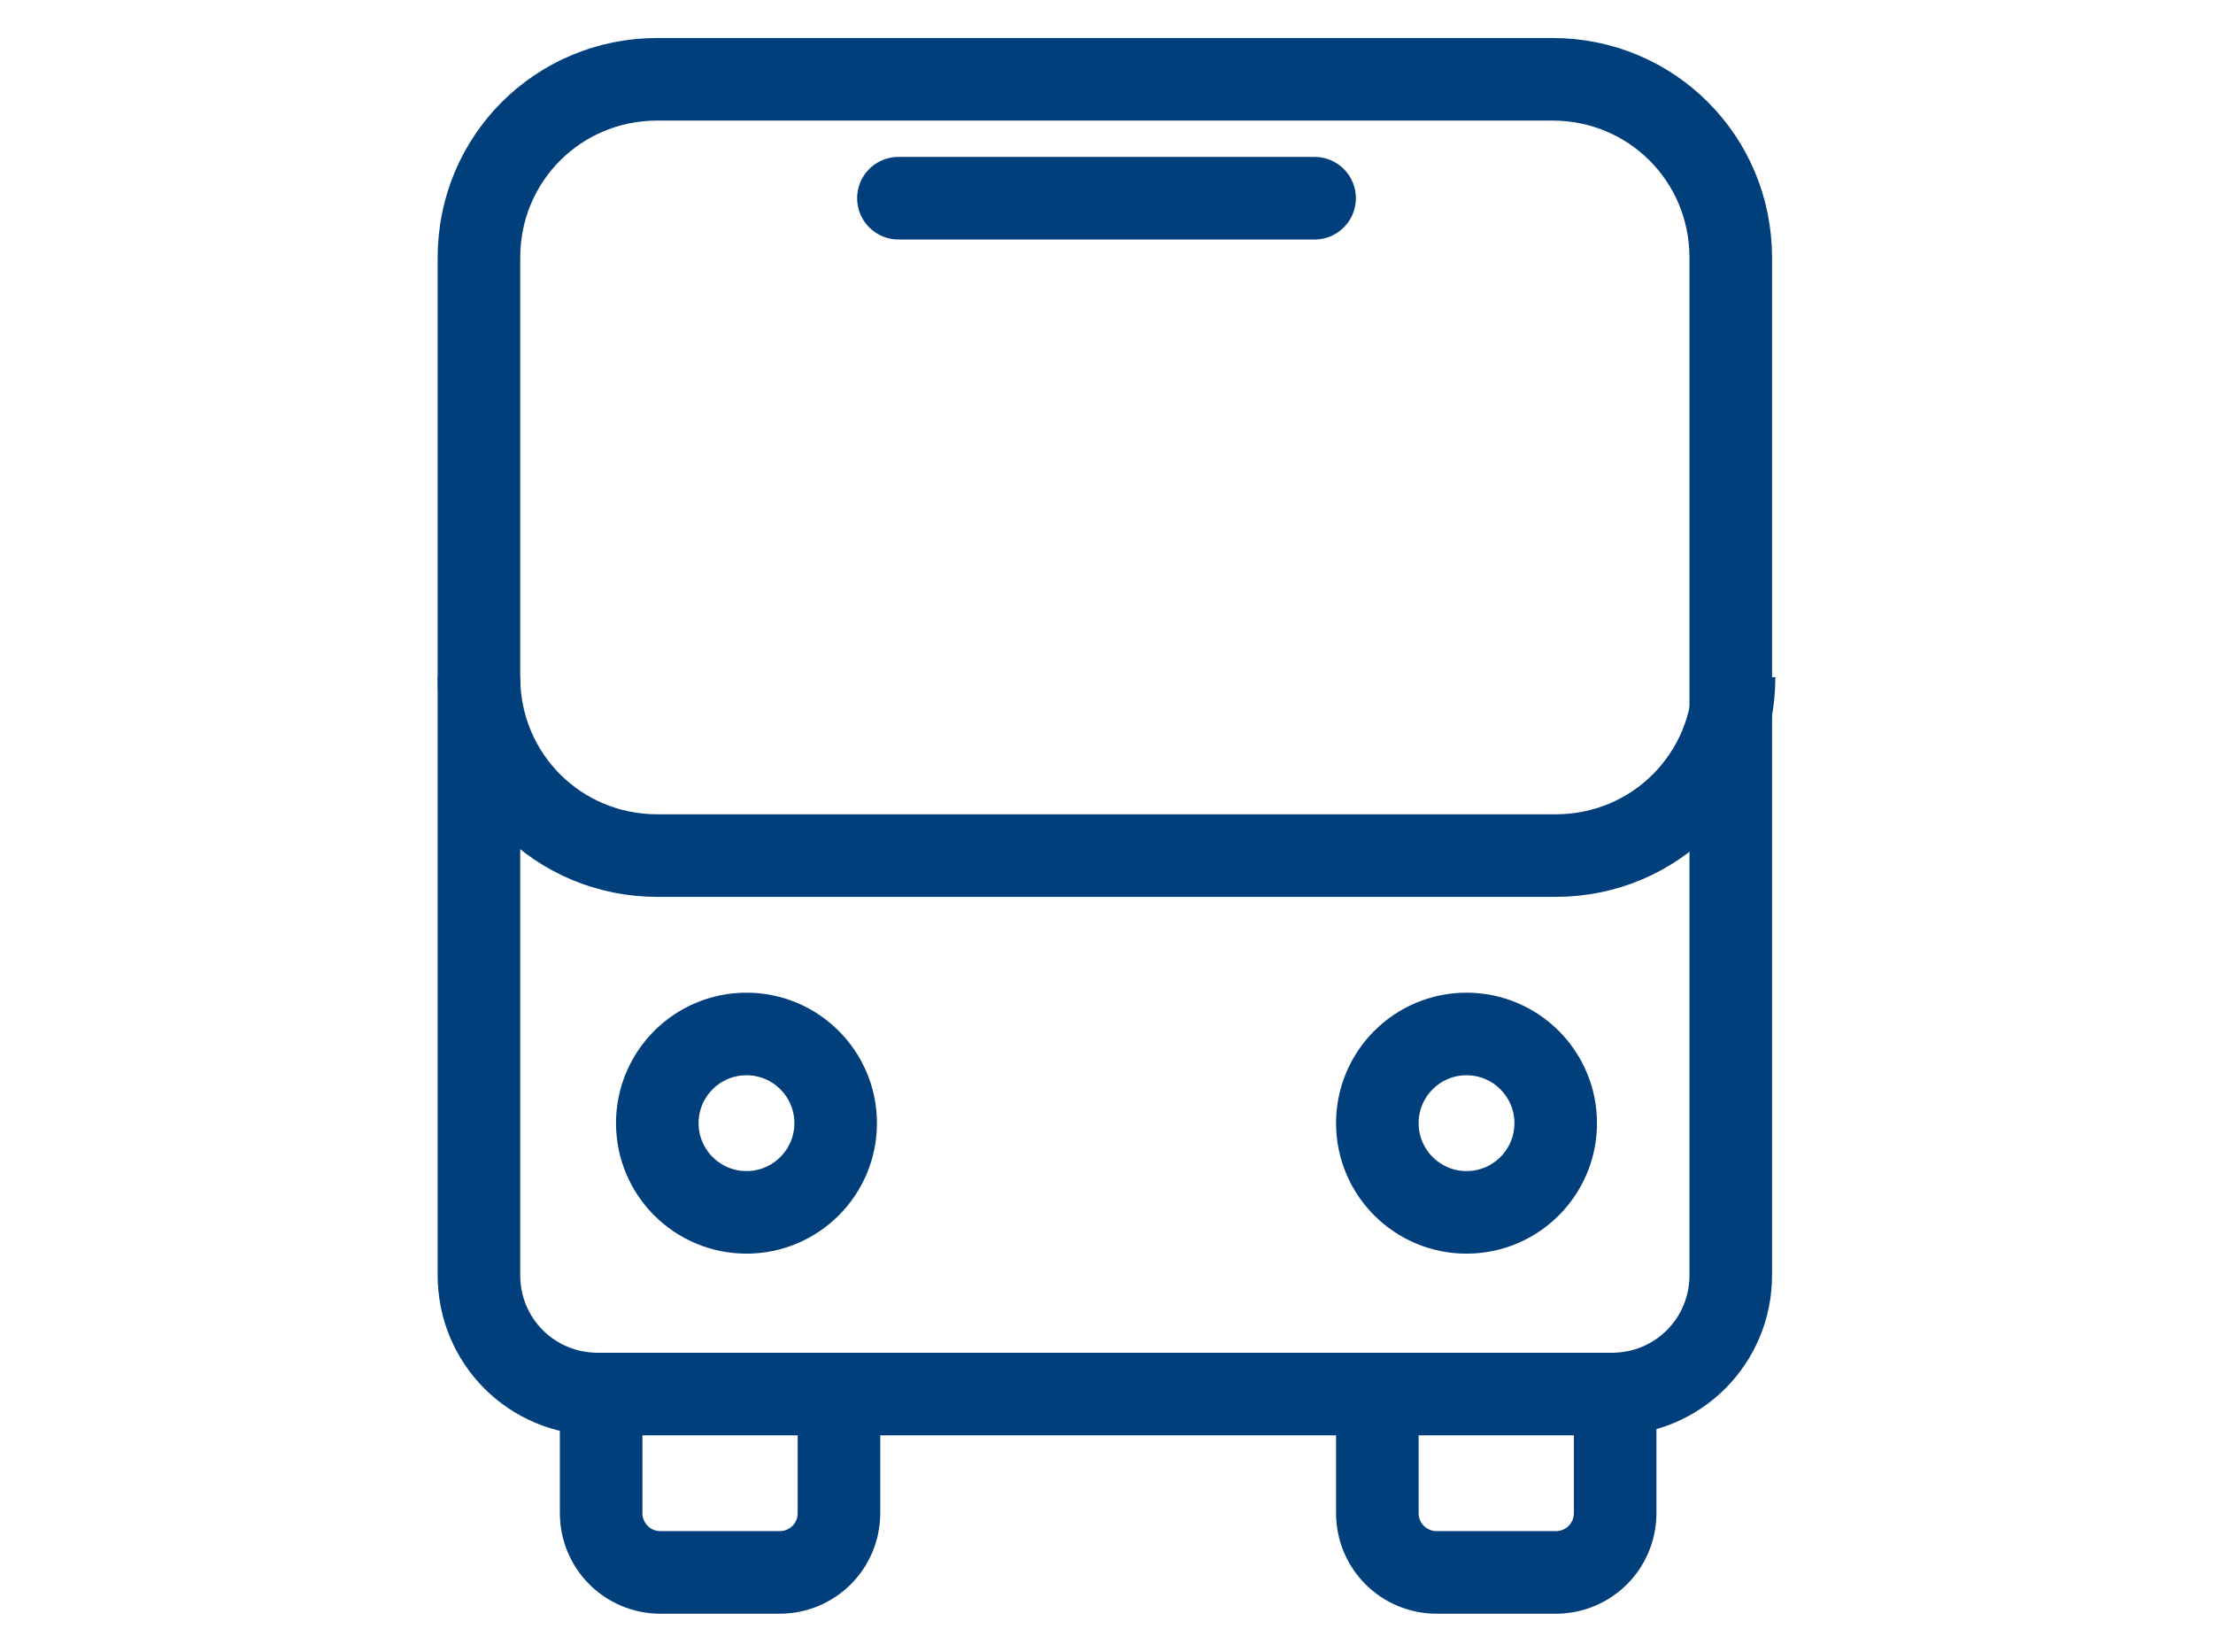
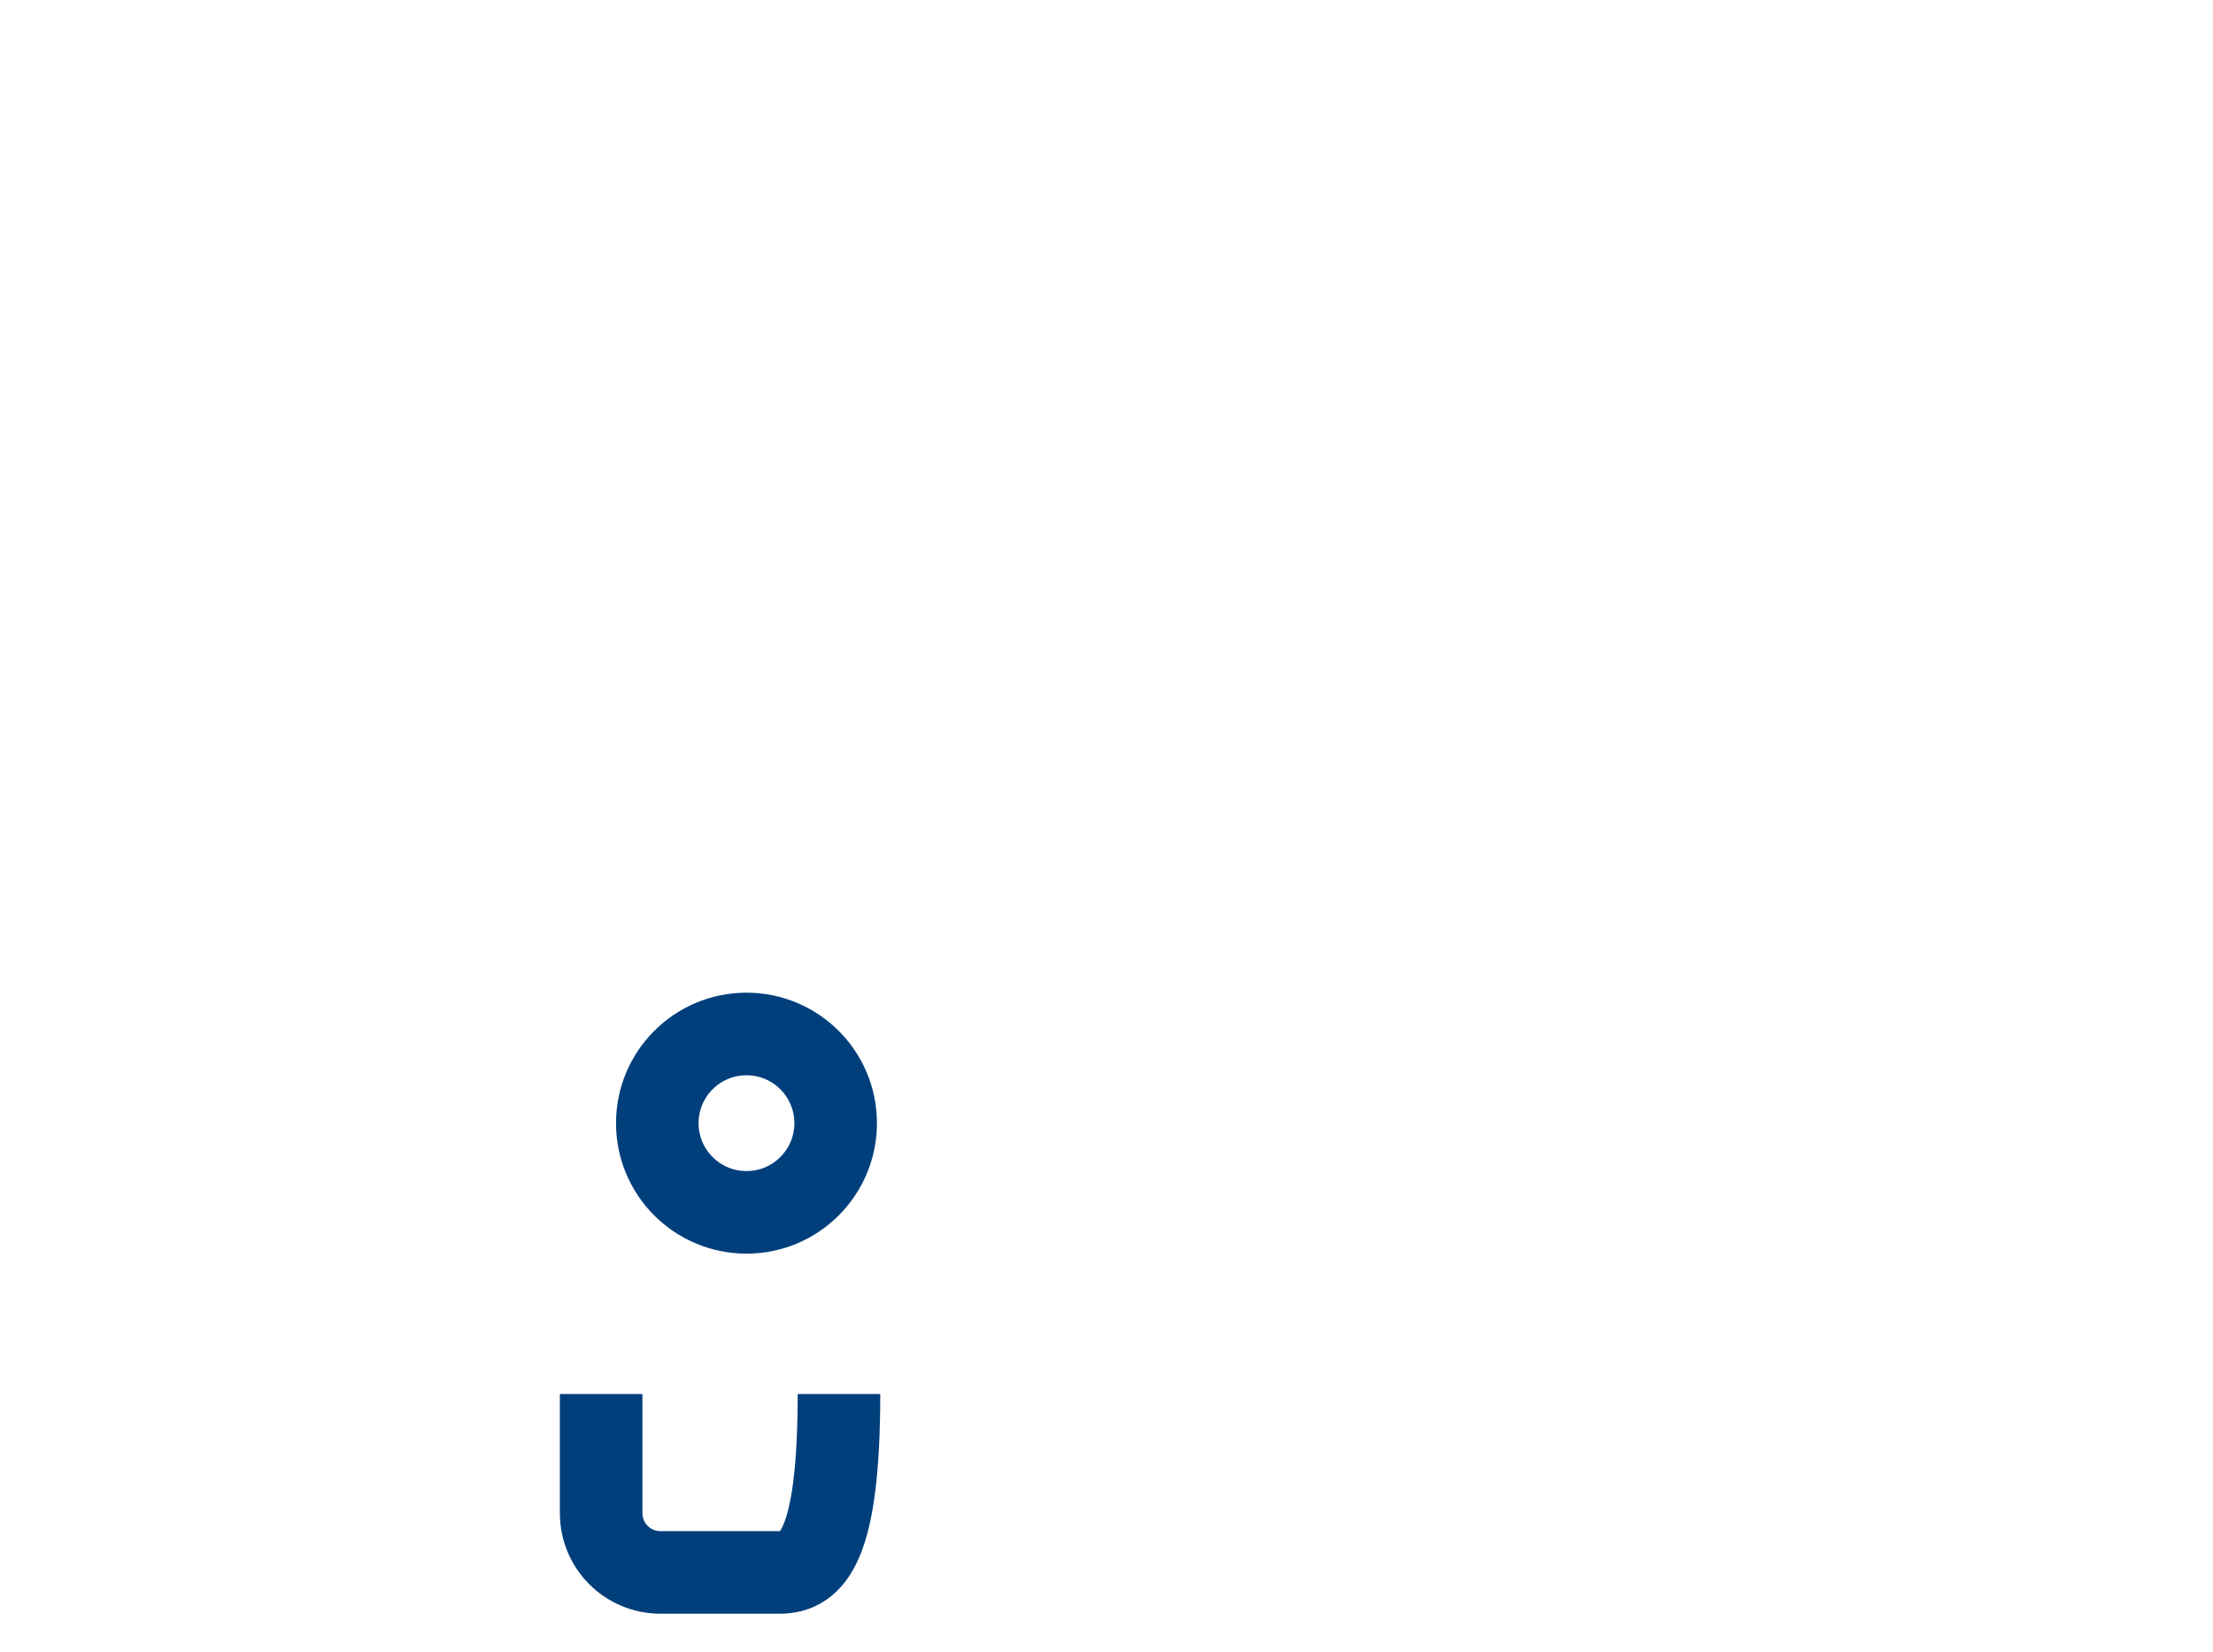
<svg xmlns="http://www.w3.org/2000/svg" width="67" height="50" viewBox="0 0 67 50" fill="none">
-   <path d="M25.4 42.2V45.8C25.4 46.8 24.6 47.6 23.6 47.6H20C19 47.6 18.2 46.8 18.2 45.8V42.2" stroke="#003F7C" stroke-width="2.5" stroke-linejoin="round" />
-   <path d="M48.9 42.2V45.8C48.9 46.8 48.1 47.6 47.1 47.6H43.5C42.5 47.6 41.7 46.8 41.7 45.8V42.2" stroke="#003F7C" stroke-width="2.5" stroke-linejoin="round" />
+   <path d="M25.4 42.2C25.4 46.8 24.6 47.6 23.6 47.6H20C19 47.6 18.2 46.8 18.2 45.8V42.2" stroke="#003F7C" stroke-width="2.5" stroke-linejoin="round" />
  <path d="M22.6 36.7C24.091 36.7 25.3 35.491 25.3 34C25.3 32.509 24.091 31.3 22.6 31.3C21.109 31.3 19.9 32.509 19.9 34C19.9 35.491 21.109 36.7 22.6 36.7Z" stroke="#003F7C" stroke-width="2.5" stroke-linejoin="round" />
-   <path d="M44.4 36.7C45.891 36.7 47.1 35.491 47.1 34C47.1 32.509 45.891 31.3 44.4 31.3C42.909 31.3 41.7 32.509 41.7 34C41.7 35.491 42.909 36.7 44.4 36.7Z" stroke="#003F7C" stroke-width="2.5" stroke-linejoin="round" />
-   <path d="M14.5 38.6V7.8C14.5 4.8 16.9 2.4 19.9 2.4H47C50 2.4 52.4 4.8 52.4 7.8V38.6C52.4 40.6 50.8 42.2 48.8 42.2H18.1C16.1 42.2 14.5 40.6 14.5 38.6Z" stroke="#003F7C" stroke-width="2.5" stroke-linejoin="round" />
-   <path d="M52.5 20.5C52.5 23.5 50.1 25.9 47.1 25.9H19.9C16.9 25.9 14.5 23.5 14.5 20.5" stroke="#003F7C" stroke-width="2.5" stroke-linejoin="round" />
-   <path d="M39.8 6H27.2" stroke="#003F7C" stroke-width="2.5" stroke-linecap="round" stroke-linejoin="round" />
</svg>